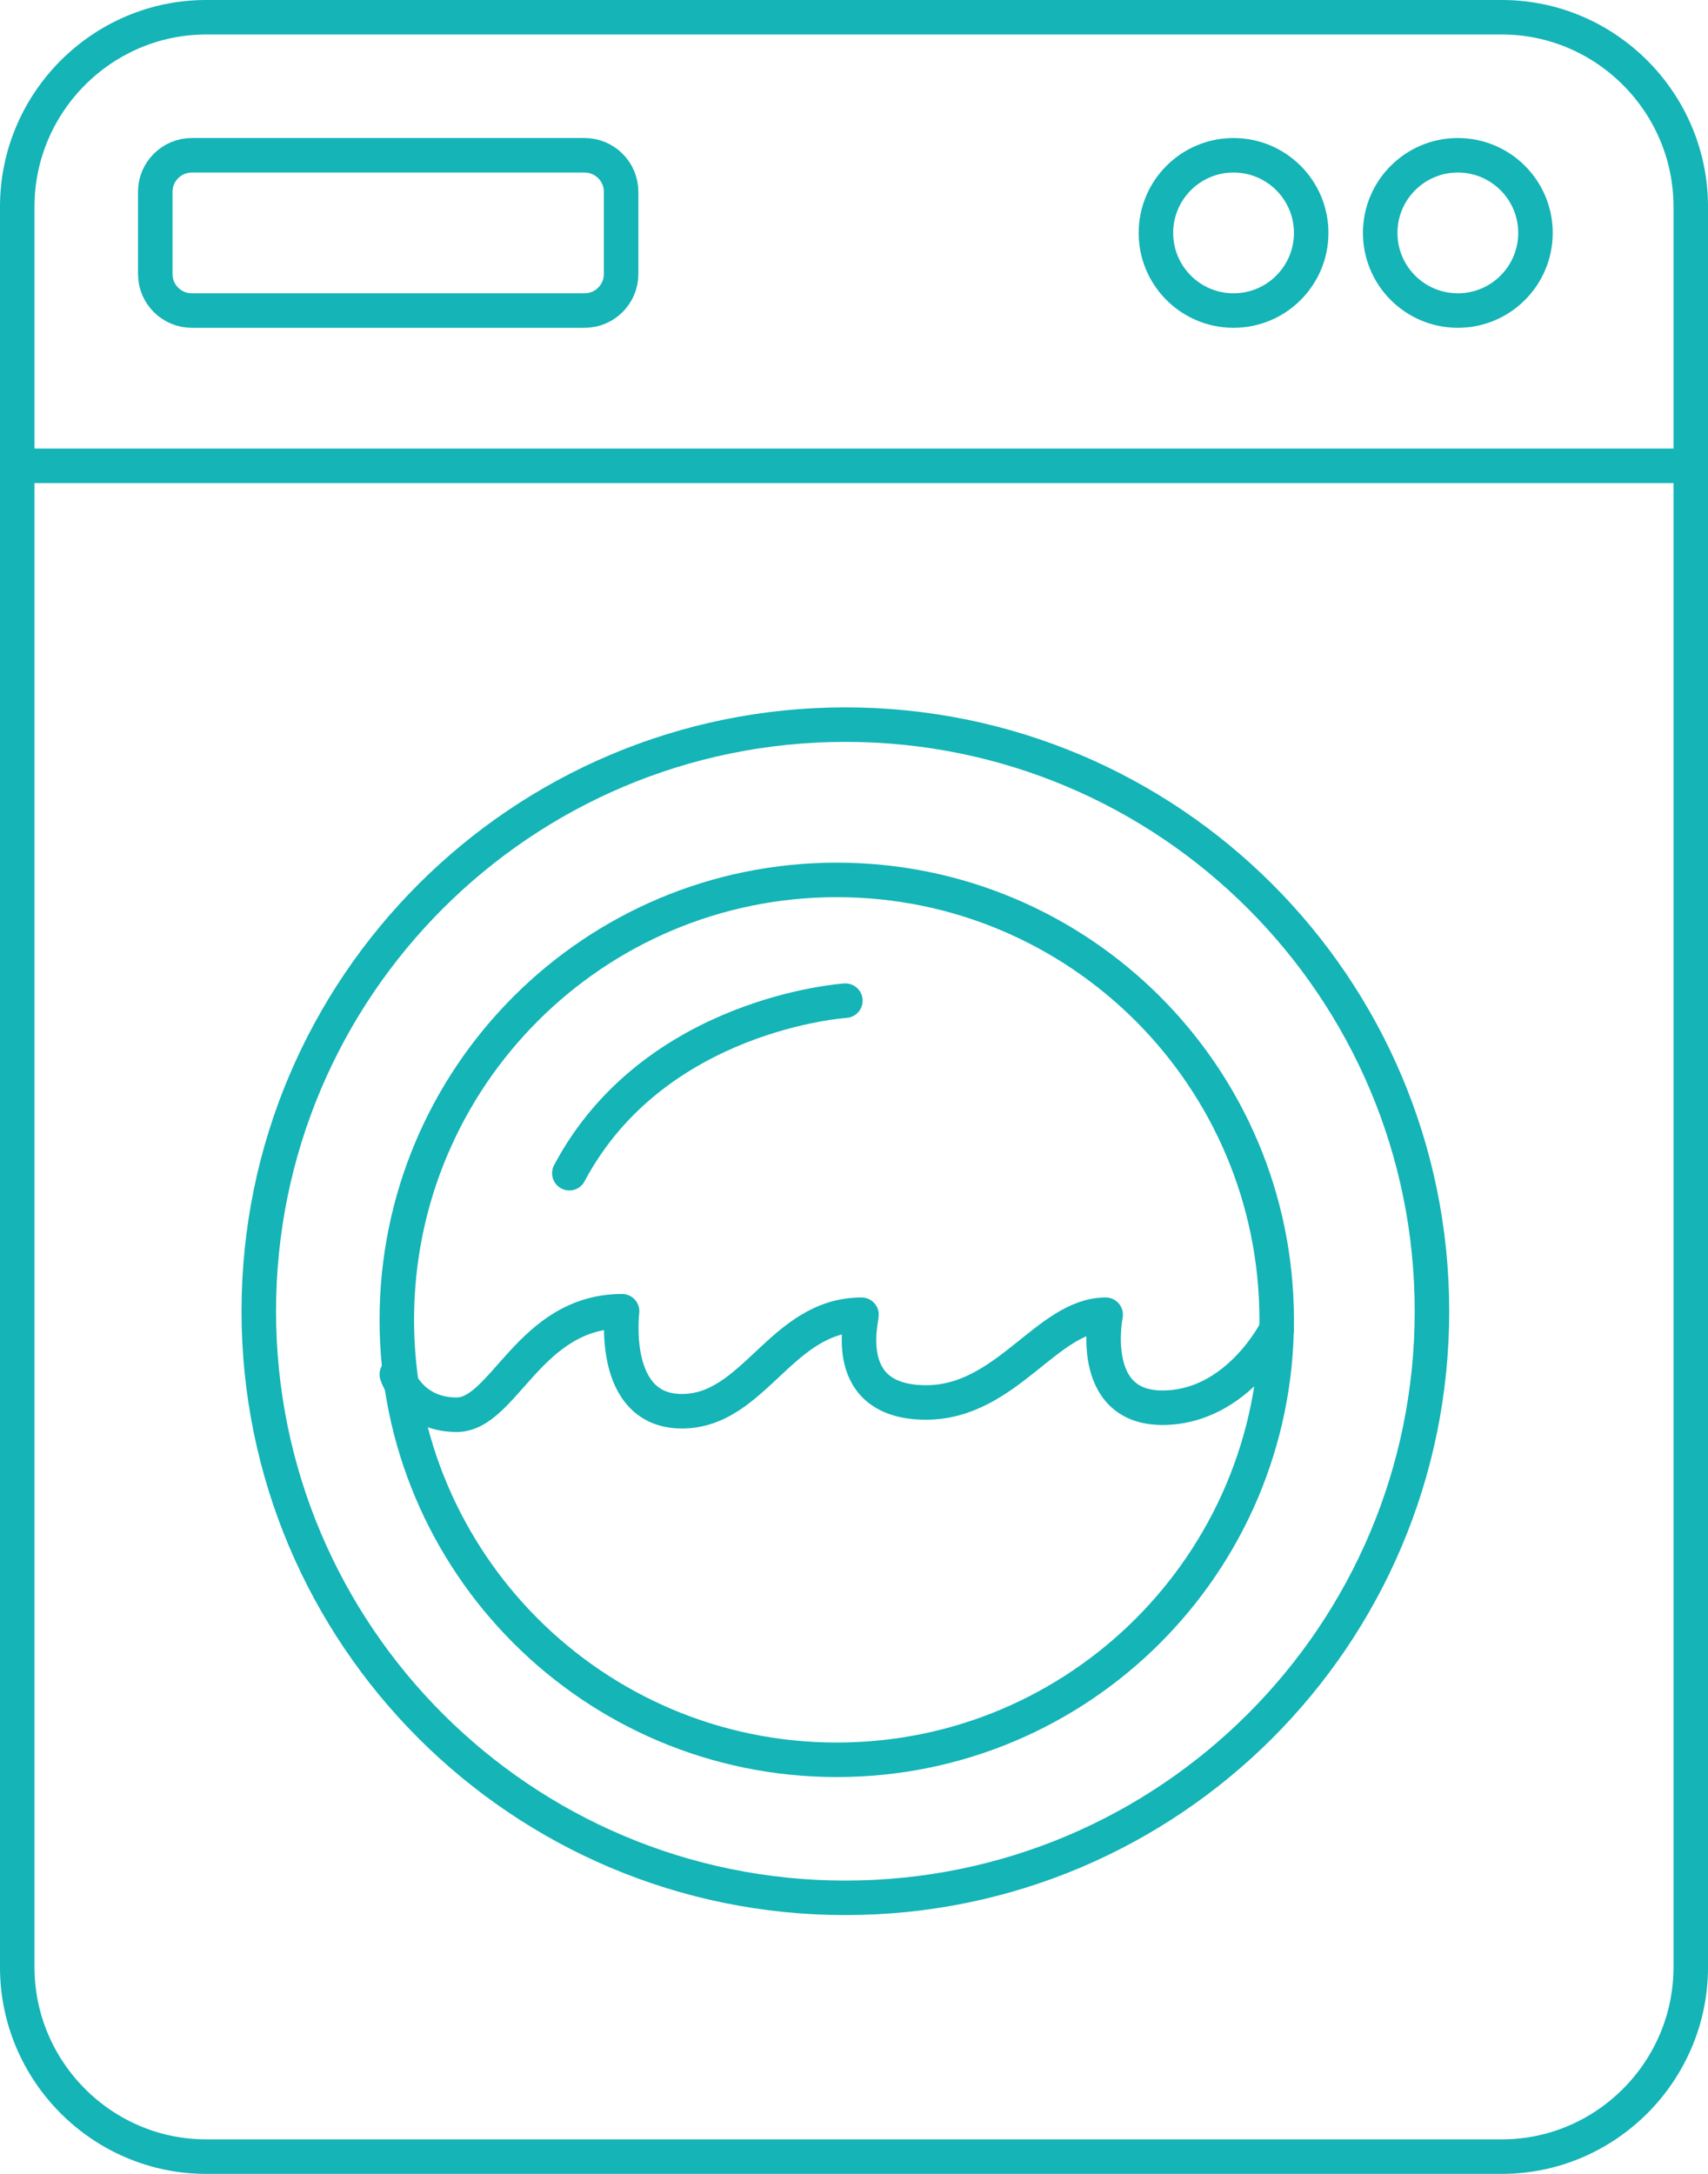
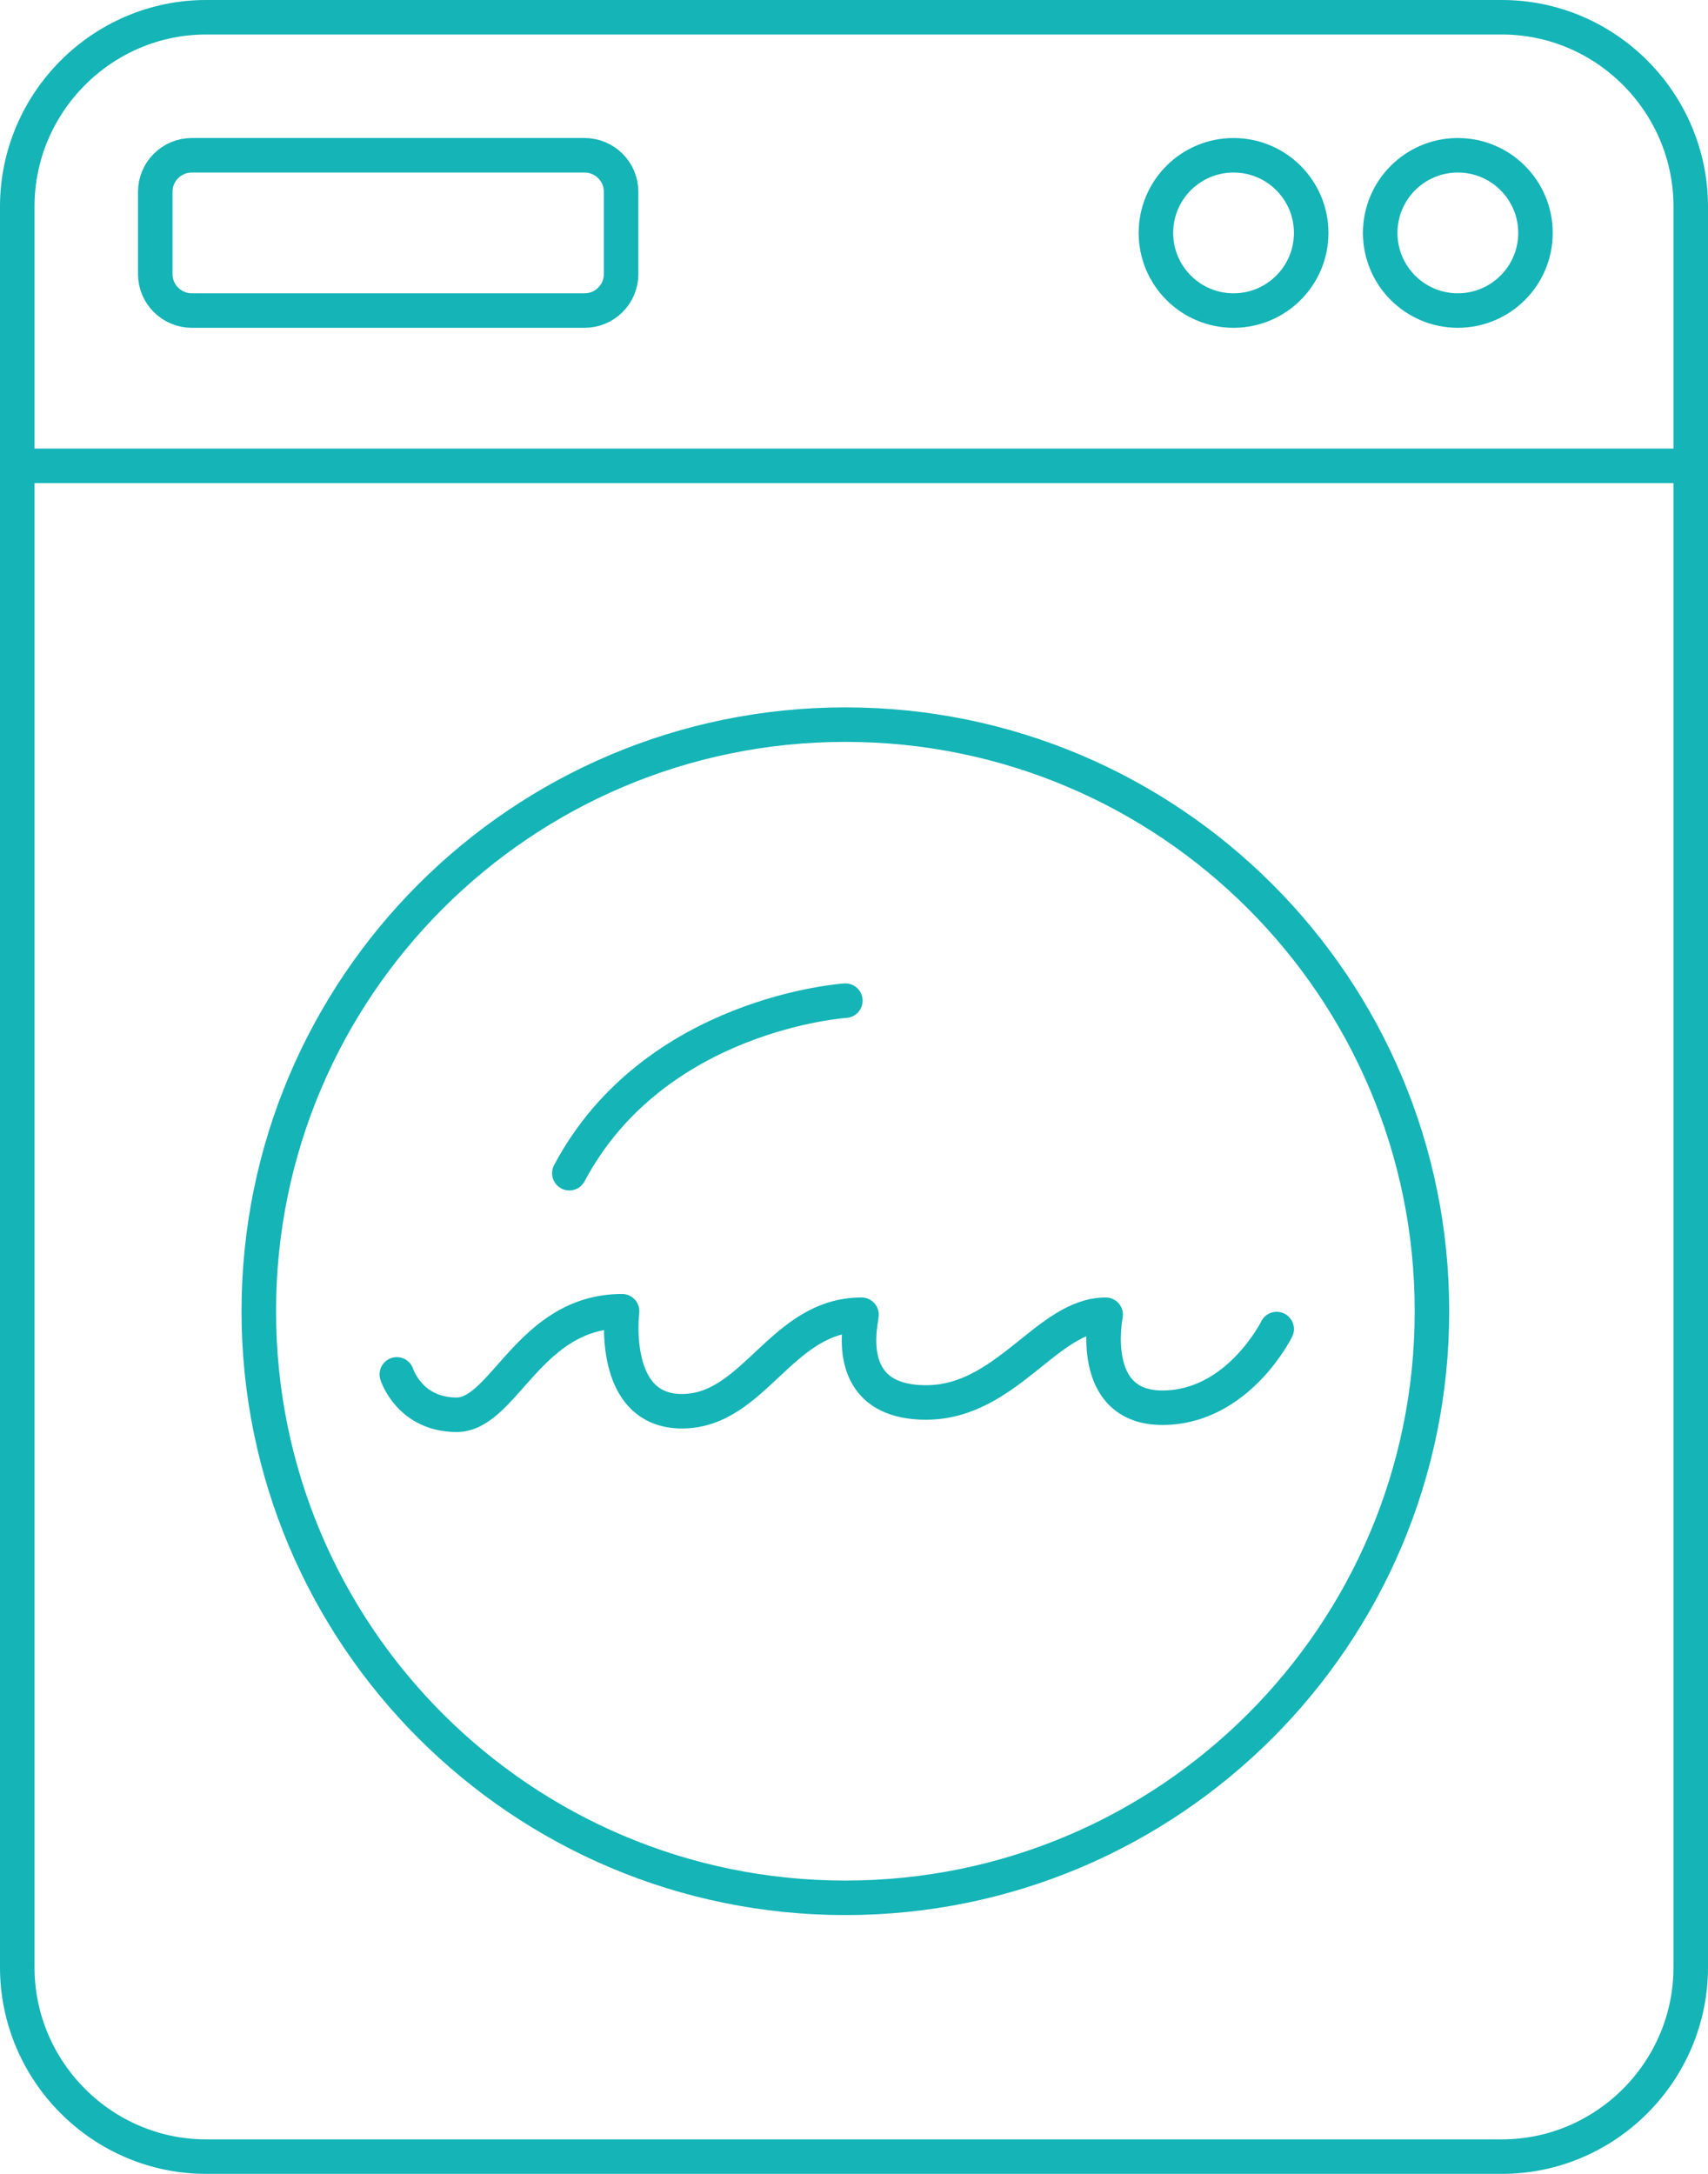
<svg xmlns="http://www.w3.org/2000/svg" width="99px" height="126px" viewBox="0 0 99 126" version="1.1">
  <title>Nueva lavandería</title>
  <desc>Created with Sketch.</desc>
  <g id="Page-1" stroke="none" stroke-width="1" fill="none" fill-rule="evenodd">
    <g id="HOME" transform="translate(-830, -883)" stroke="#14B4B7" stroke-width="2">
      <g id="LAVANDERIA" transform="translate(760, 838)">
        <g id="Nueva-lavandería" transform="translate(71, 46)">
          <path d="M86.053,124 L10.948,124 C4.927,124 0,119.061 0,113.025 L0,10.975 C0,4.939 4.927,0 10.948,0 L86.053,0 C92.074,0 97,4.939 97,10.975 L97,113.025 C97,119.061 92.074,124 86.053,124 Z" id="Stroke-1" />
          <path d="M0,26 L97,26" id="Stroke-3" />
          <path d="M75,12.5 C75,10.015 72.985,8 70.5,8 C68.014,8 66,10.015 66,12.5 C66,14.985 68.014,17 70.5,17 C72.985,17 75,14.985 75,12.5 Z" id="Stroke-5" />
-           <path d="M88,12.5 C88,10.015 85.985,8 83.5,8 C81.014,8 79,10.015 79,12.5 C79,14.985 81.014,17 83.5,17 C85.985,17 88,14.985 88,12.5 Z" id="Stroke-7" />
+           <path d="M88,12.5 C88,10.015 85.985,8 83.5,8 C81.014,8 79,10.015 79,12.5 C79,14.985 81.014,17 83.5,17 C85.985,17 88,14.985 88,12.5 " id="Stroke-7" />
          <path d="M32.886,17 L10.114,17 C8.951,17 8,16.051 8,14.89 L8,10.11 C8,8.949 8.951,8 10.114,8 L32.886,8 C34.049,8 35,8.949 35,10.11 L35,14.89 C35,16.051 34.049,17 32.886,17 Z" id="Stroke-9" />
          <path d="M82,75 C82,56.222 66.778,41 48,41 C29.223,41 14,56.222 14,75 C14,93.777 29.223,109 48,109 C66.778,109 82,93.777 82,75 Z" id="Stroke-11" />
-           <path d="M73,75.5 C73,61.417 61.583,50 47.5,50 C33.417,50 22,61.417 22,75.5 C22,89.583 33.417,101 47.5,101 C61.583,101 73,89.583 73,75.5 Z" id="Stroke-13" />
          <path d="M22,78.661 C22,78.661 22.73,81 25.47,81 C28.209,81 29.67,75 35.057,75 C35.057,75 34.327,80.797 38.527,80.797 C42.727,80.797 44.279,75.203 48.936,75.203 C48.936,75.508 47.657,80.288 52.679,80.288 C57.336,80.288 59.71,75.203 63.088,75.203 C63.088,75.203 61.993,80.593 66.375,80.593 C70.758,80.593 73,76.034 73,76.034" id="Stroke-15" stroke-linecap="round" stroke-linejoin="round" />
          <path d="M48,57 C48,57 36.93,57.714 32,67" id="Stroke-17" stroke-linecap="round" stroke-linejoin="round" />
        </g>
      </g>
    </g>
  </g>
</svg>